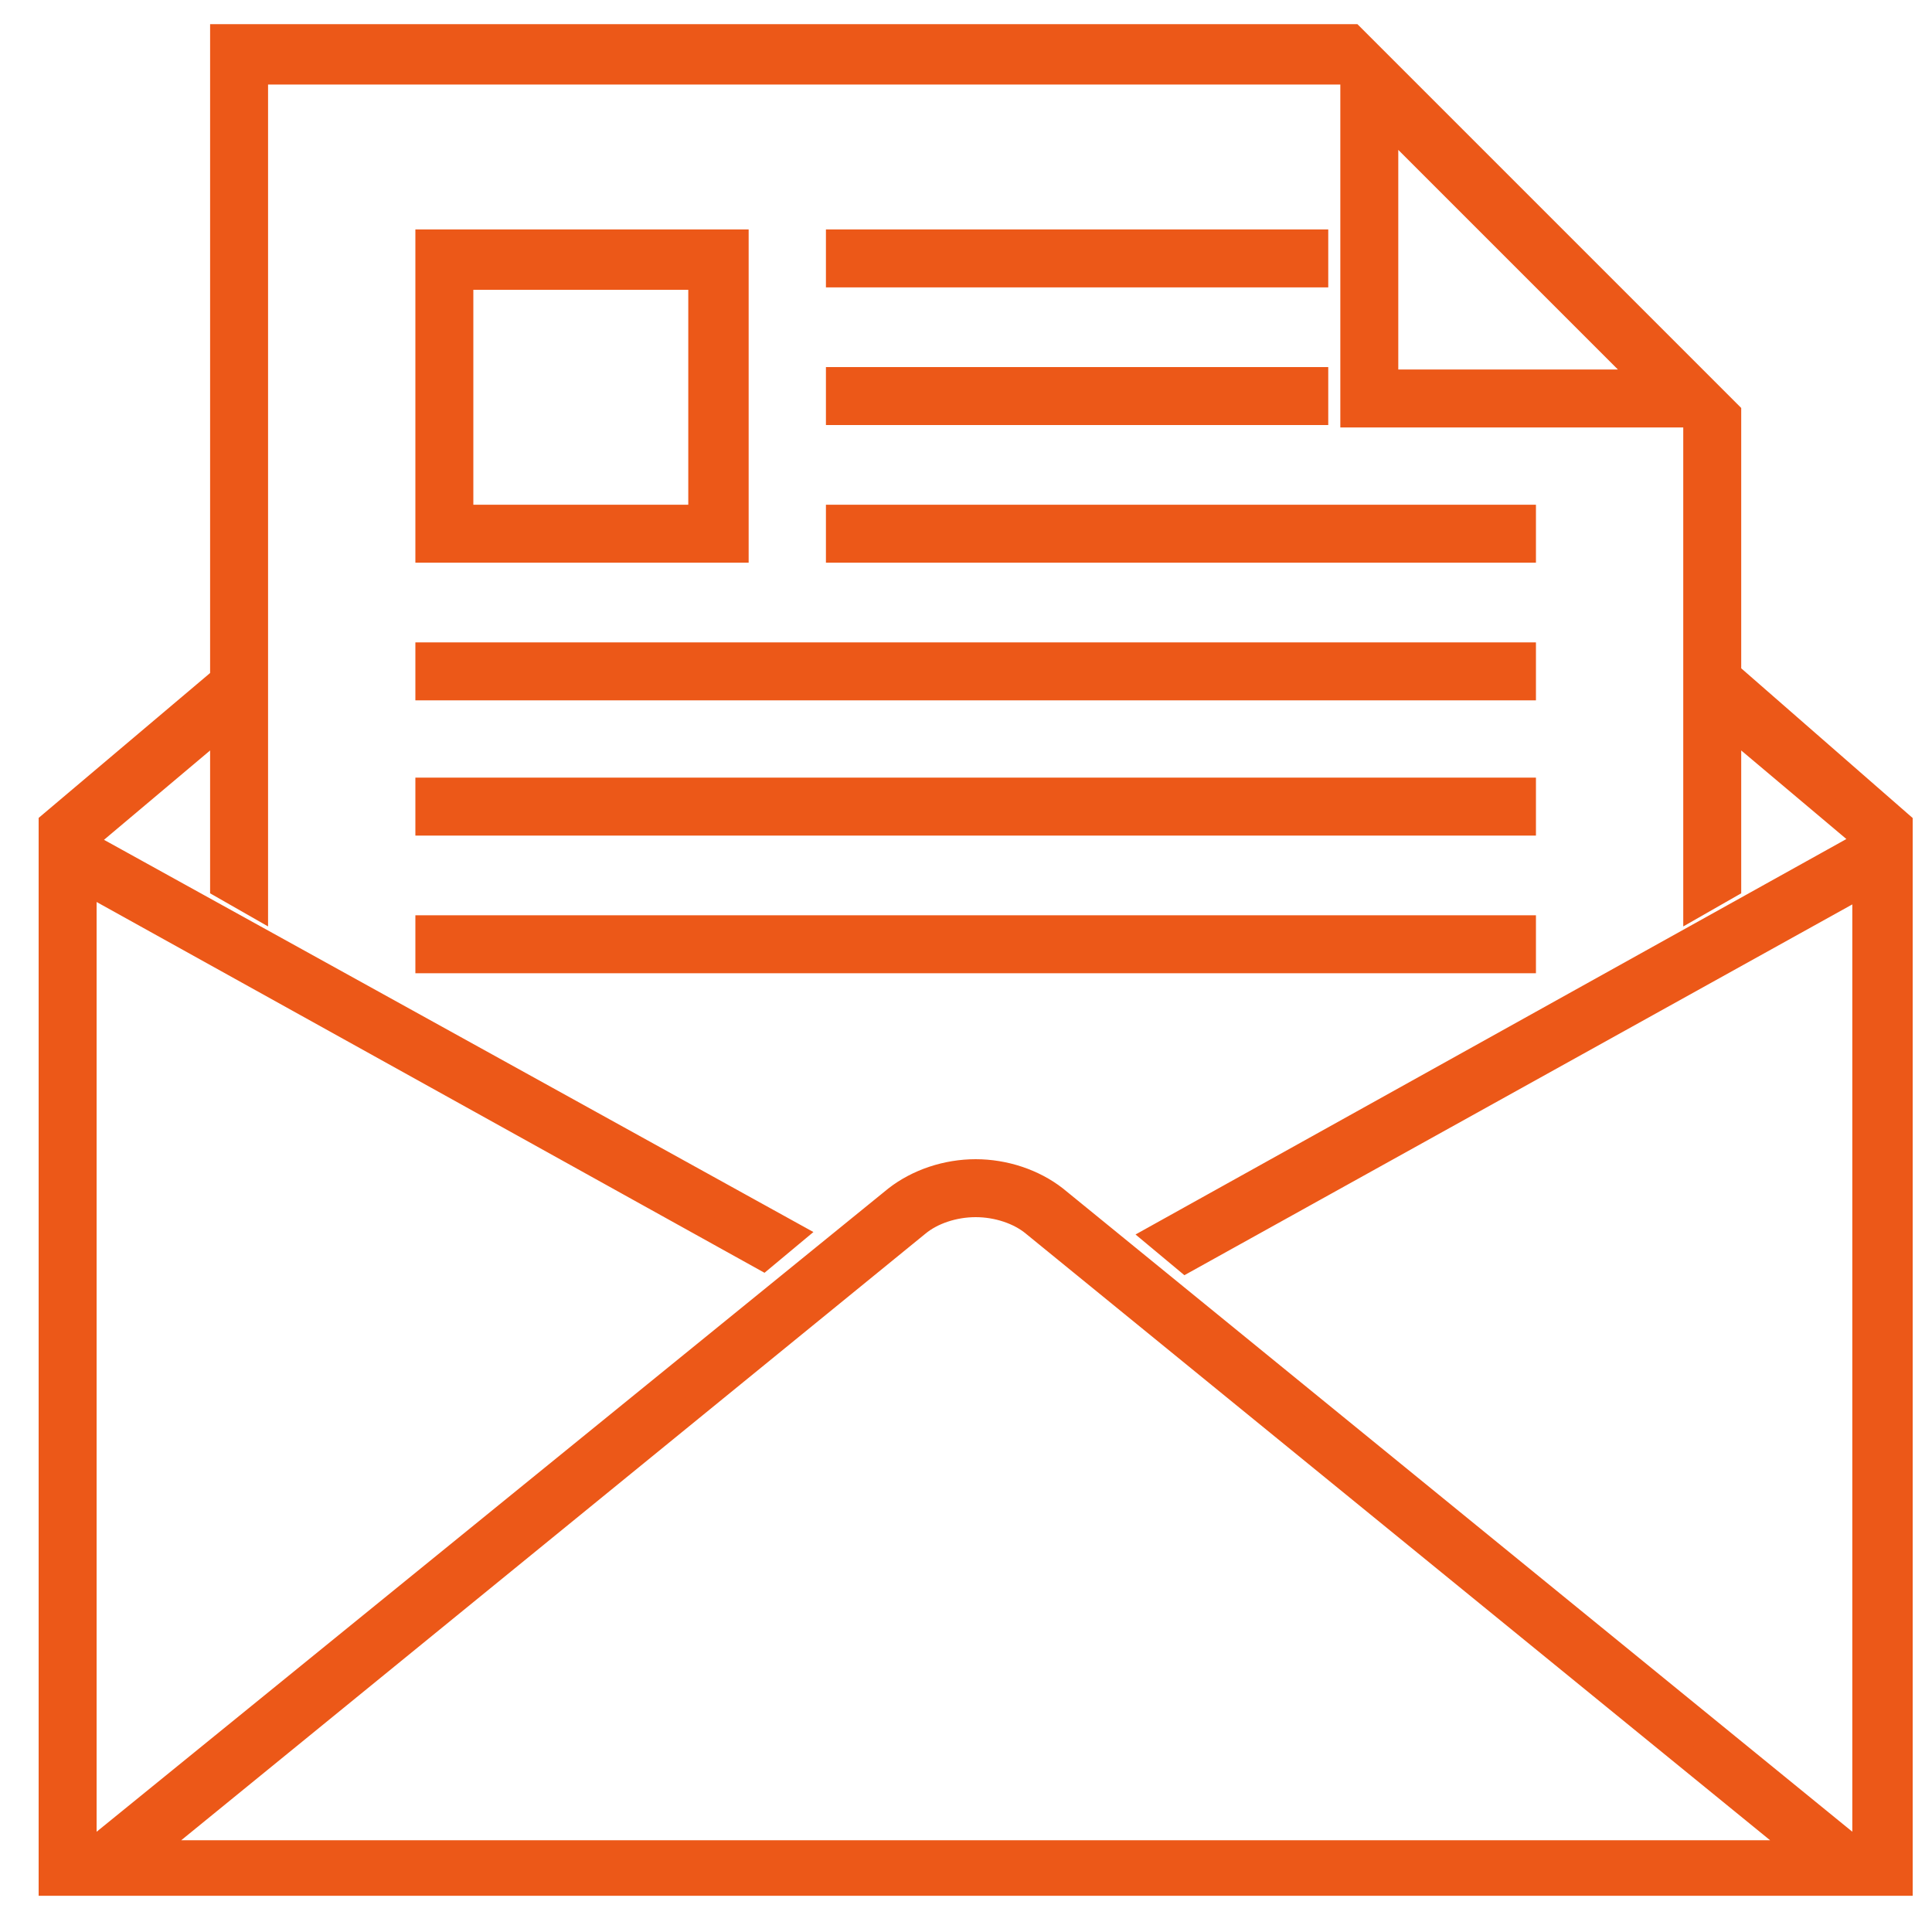
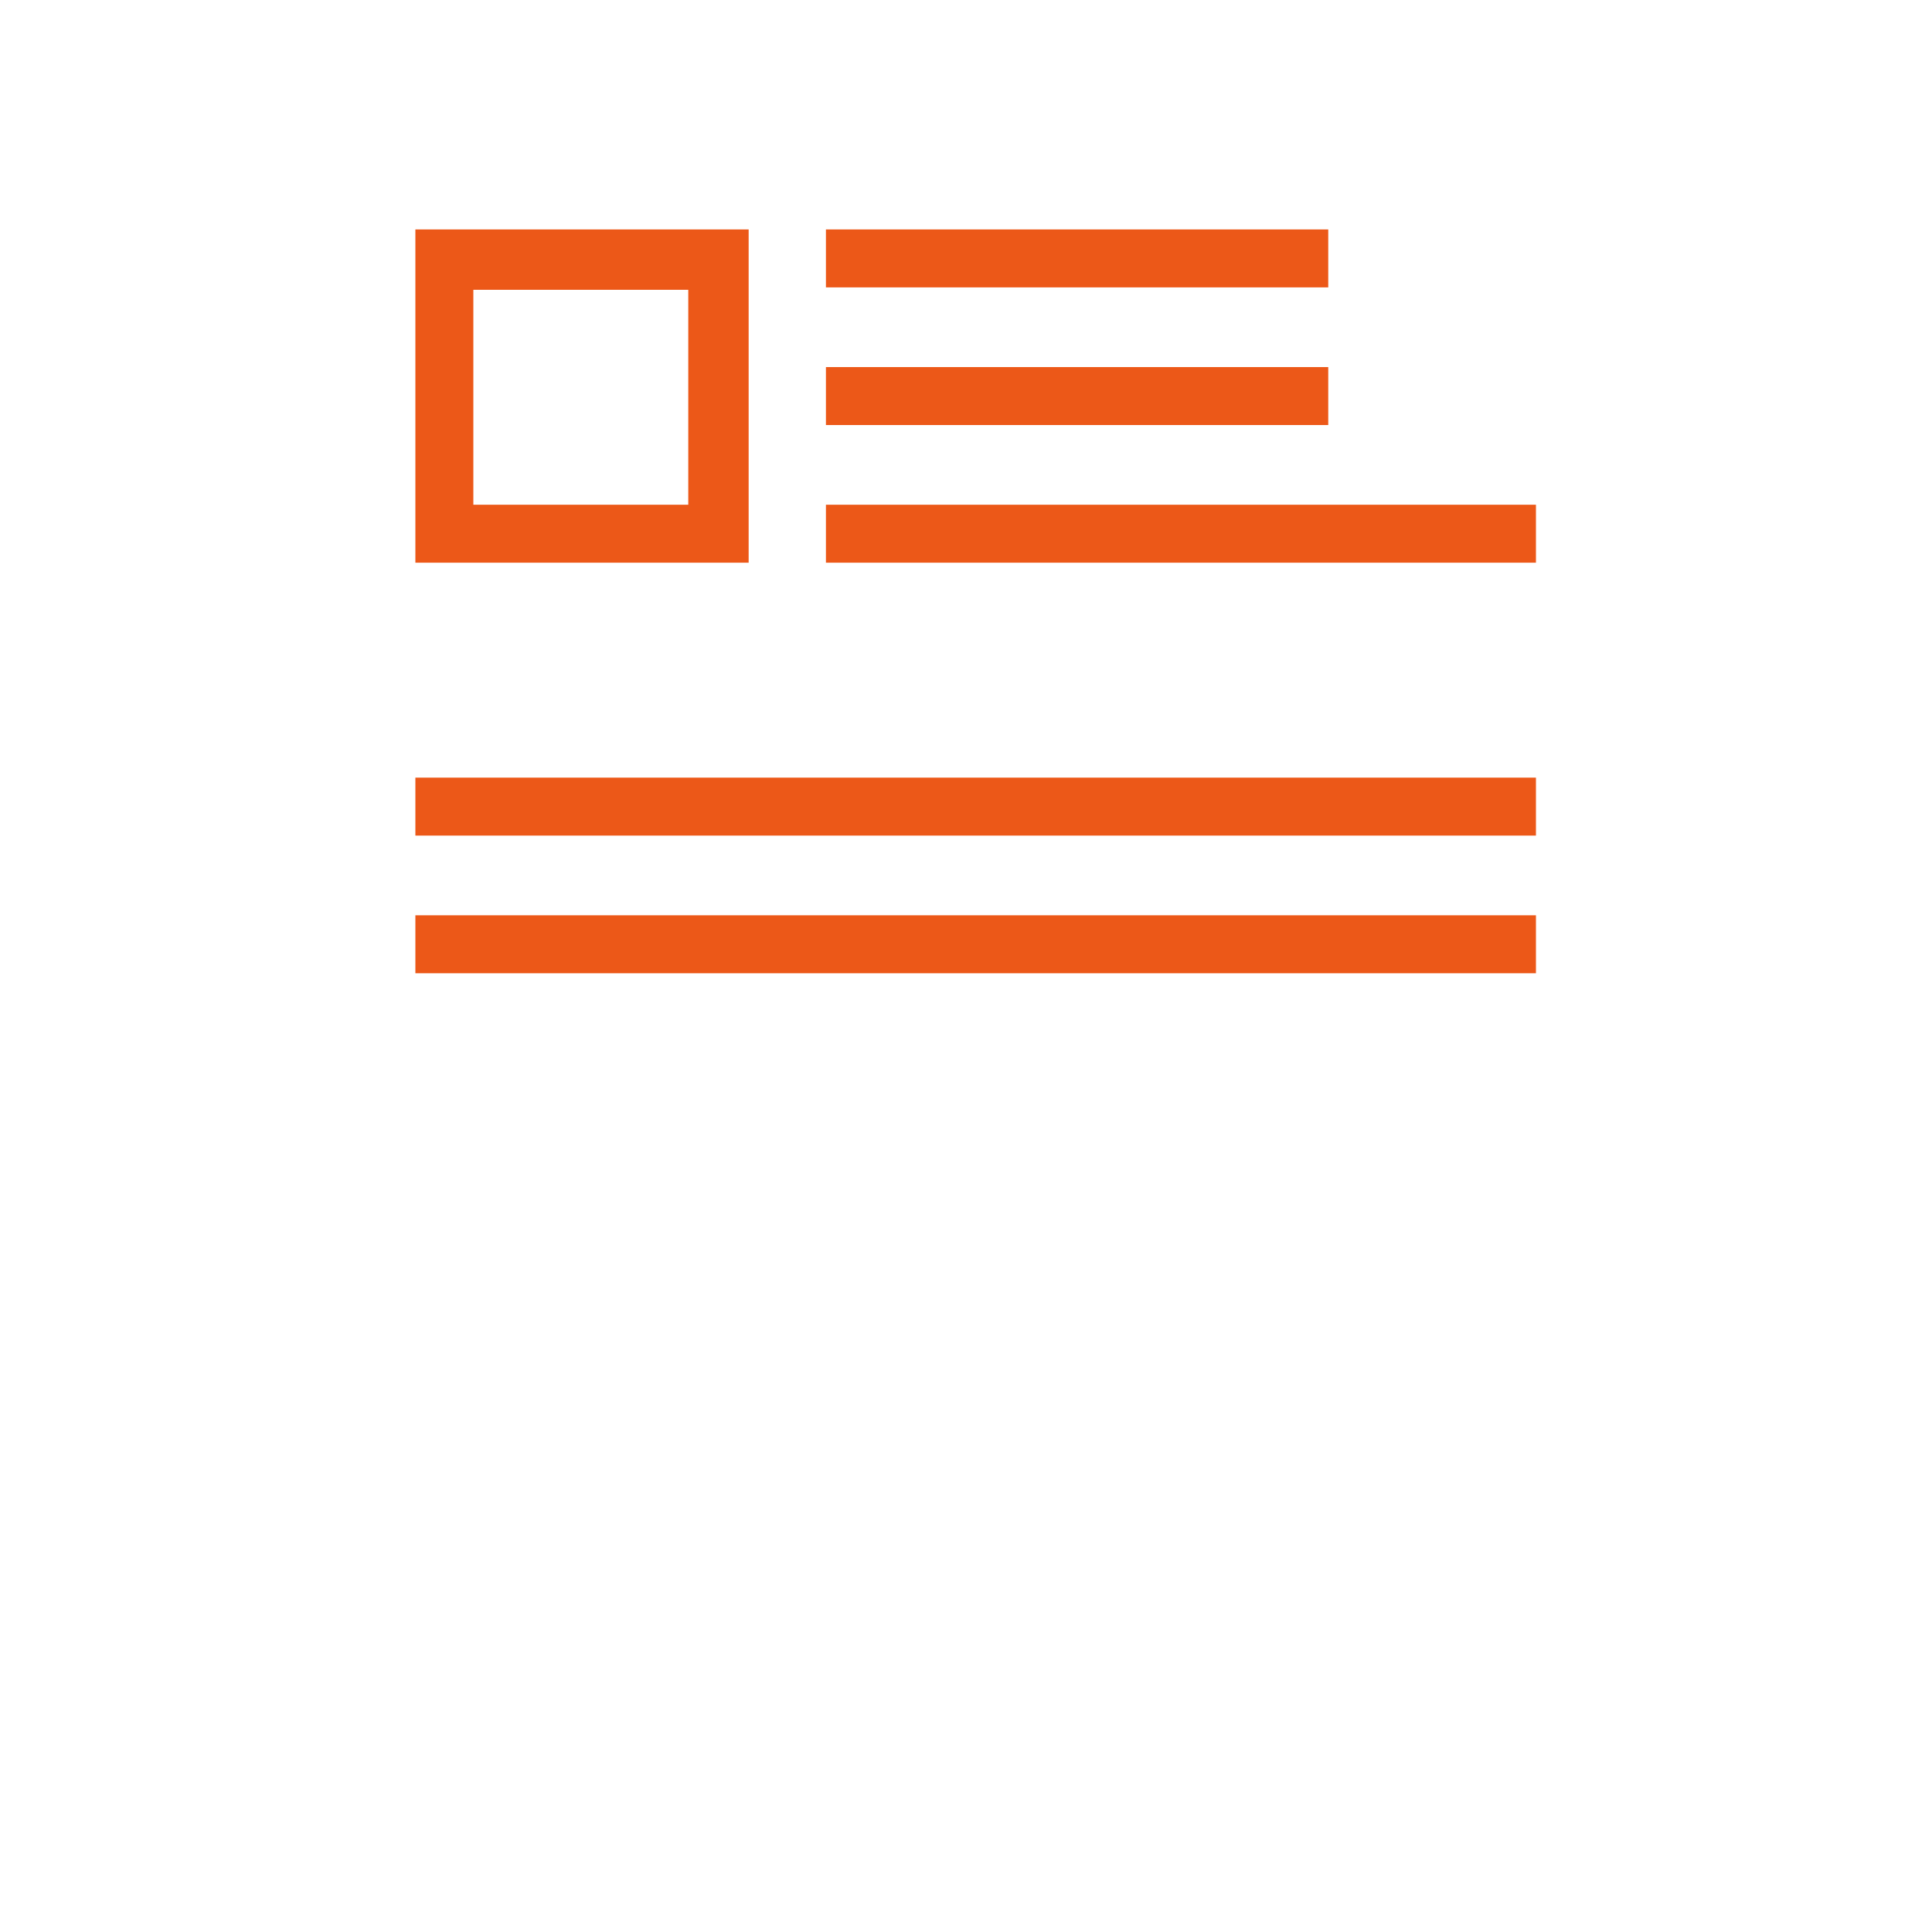
<svg xmlns="http://www.w3.org/2000/svg" version="1.1" id="Layer_1" x="0px" y="0px" viewBox="0 0 80 80" style="enable-background:new 0 0 80 80;" xml:space="preserve">
  <style type="text/css">
	.st0{fill:#EC5818;stroke:#EC5818;stroke-miterlimit:10;}
</style>
  <g id="emailer_2_">
    <rect x="34.7" y="15.7" class="st0" width="19.8" height="1.4" />
    <rect x="34.7" y="21.4" class="st0" width="28.4" height="1.4" />
    <rect x="17.7" y="38.4" class="st0" width="45.4" height="1.4" />
    <rect x="17.7" y="32.7" class="st0" width="45.4" height="1.4" />
-     <rect x="17.7" y="27.1" class="st0" width="45.4" height="1.4" />
    <rect x="34.7" y="10" class="st0" width="19.8" height="1.4" />
-     <path class="st0" d="M71.6,27.9V17.1L56,1.5H9.2v26.6l-7.1,6v12.6V78h76.6V49.8V34.1L71.6,27.9z M57.4,5l10.8,10.8H57.4V5z    M6.1,76.7l31.9-26c0.6-0.5,1.5-0.8,2.4-0.8s1.8,0.3,2.4,0.8l31.9,26H6.1z M77.2,34.9L47.9,51.2l1.2,1l28.1-15.6v13.2v27.1   L43.7,49.6c-0.9-0.7-2.1-1.1-3.3-1.1s-2.4,0.4-3.3,1.1L3.5,76.9V46.7V36.5l28.1,15.6l1.2-1L3.5,34.9v-0.1L9.2,30v6.7l1.4,0.8V3   h44.8H56v14.2h14.2v20.3l1.4-0.8V30l5.7,4.8L77.2,34.9L77.2,34.9z" />
    <path class="st0" d="M30.4,10H17.7v12.8h12.8V10H30.4z M29,21.4h-9.9v-9.9H29V21.4z" />
  </g>
</svg>